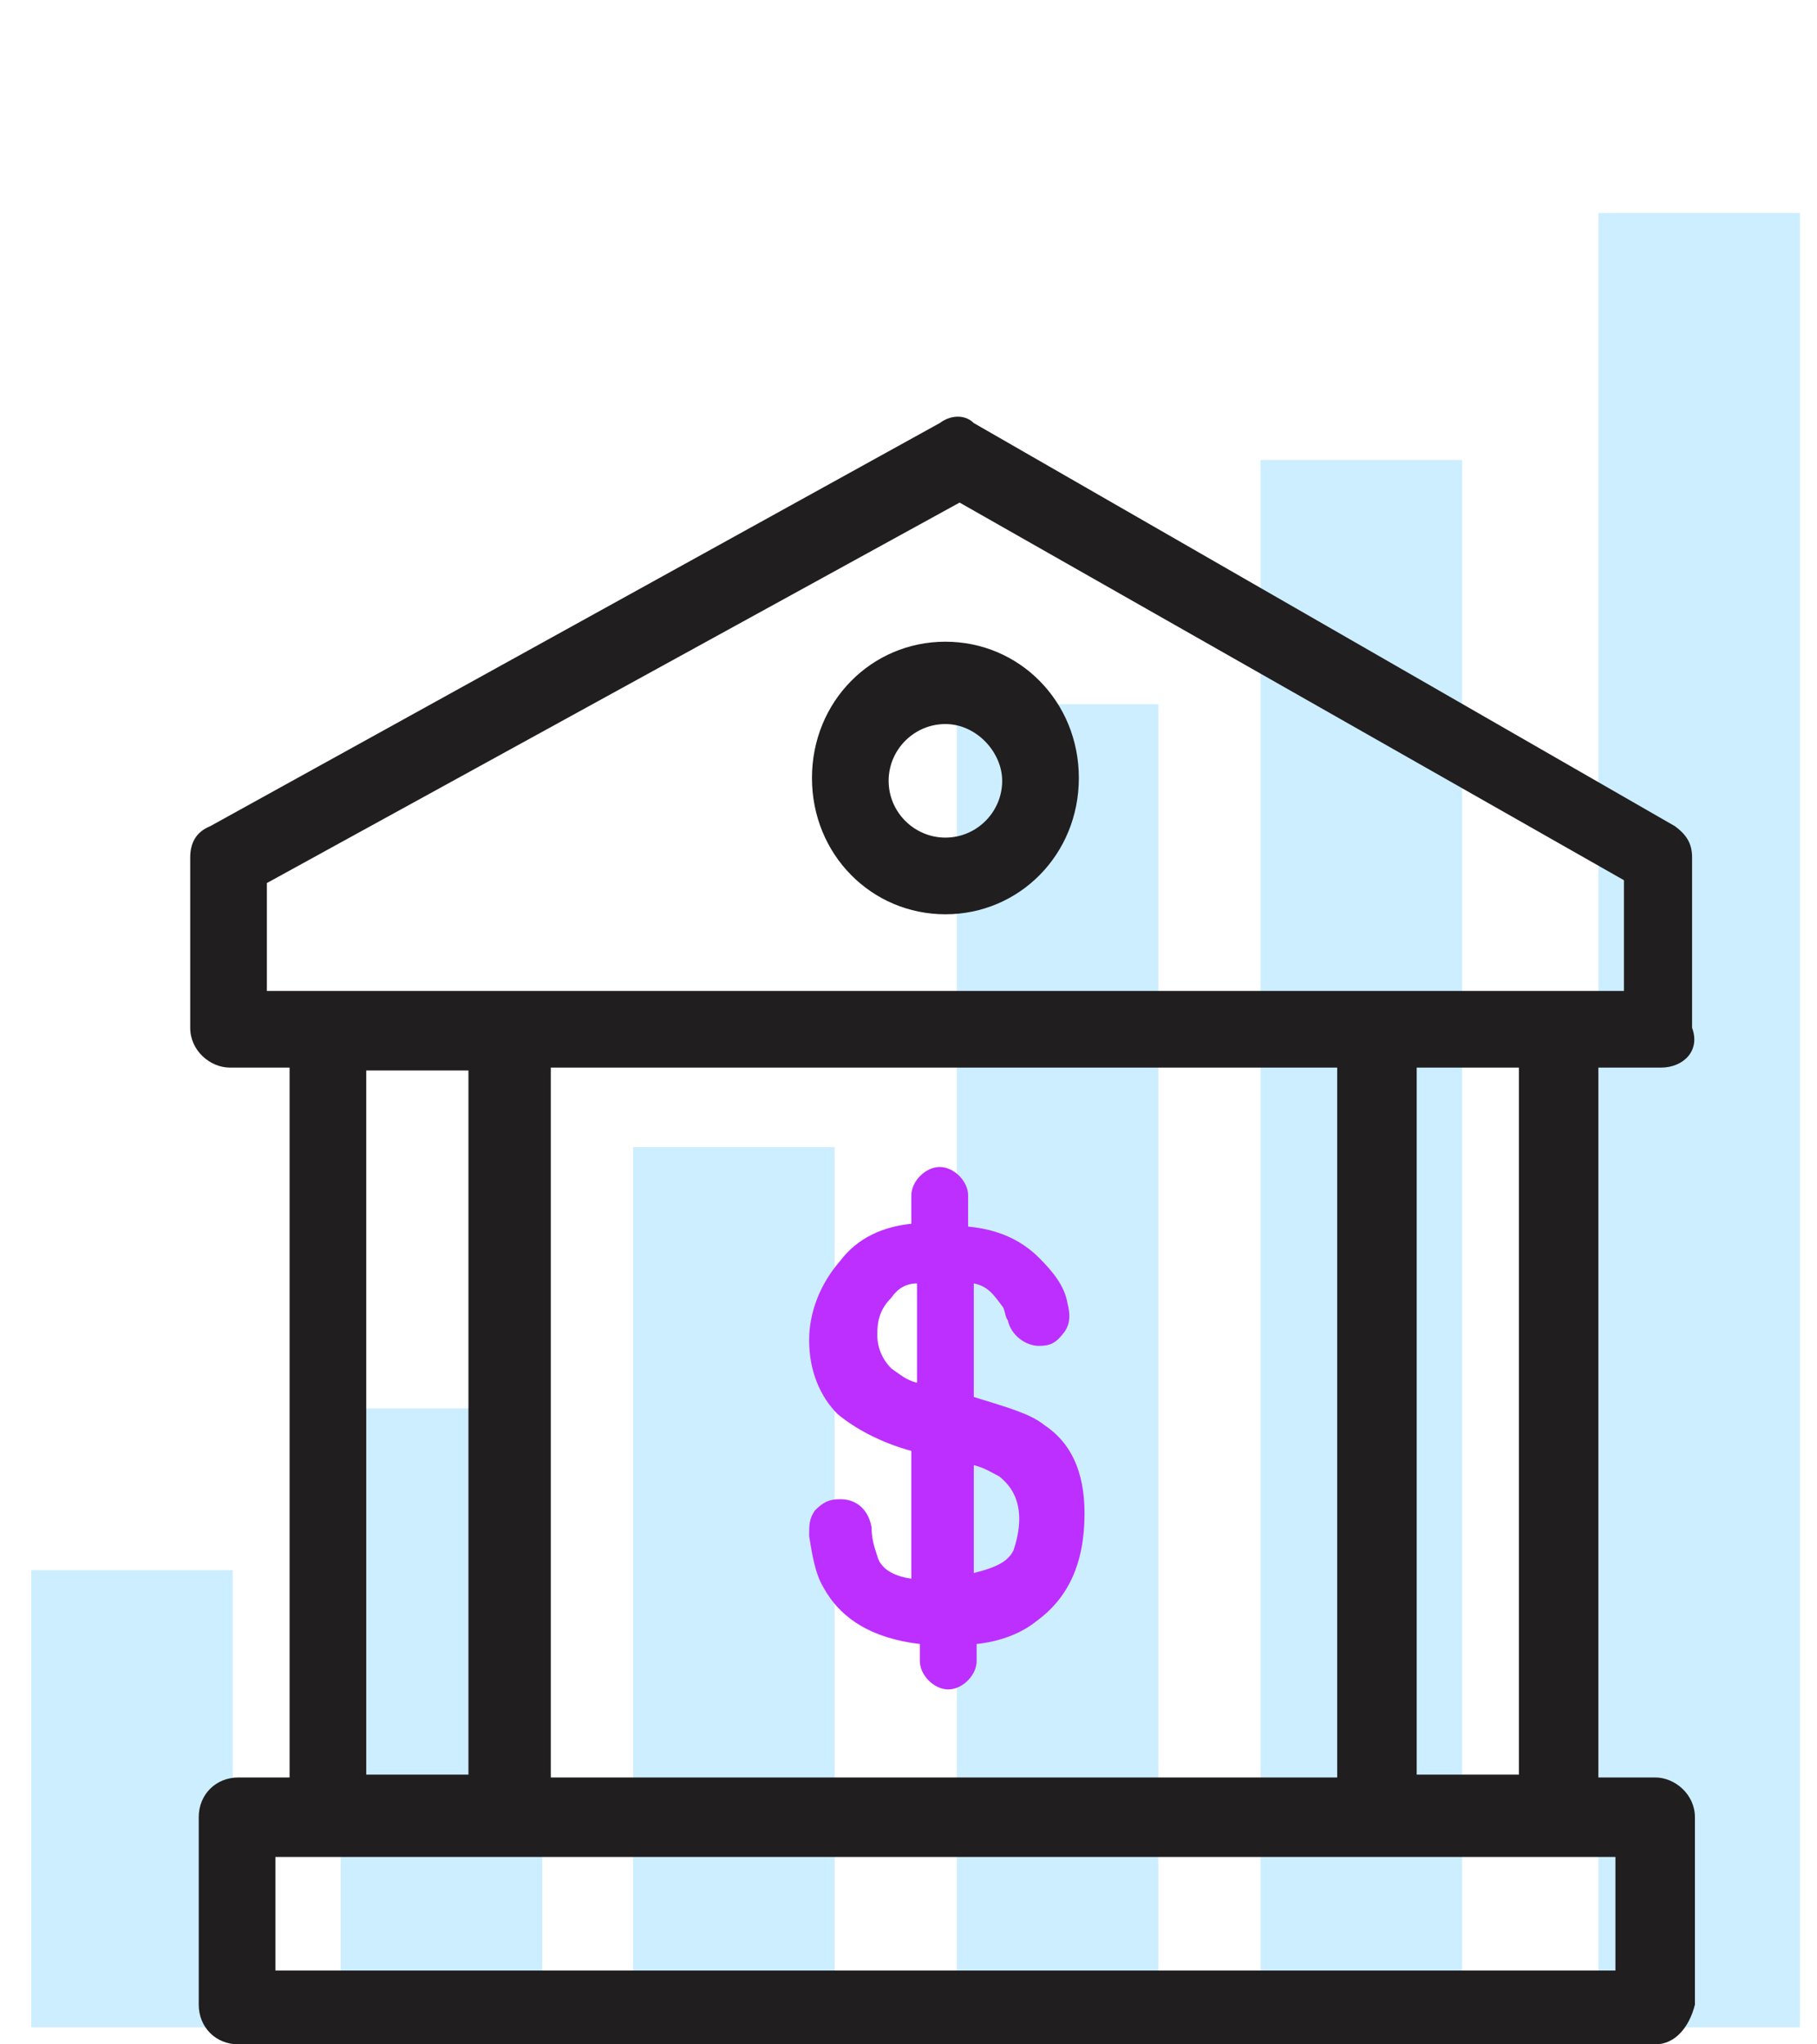
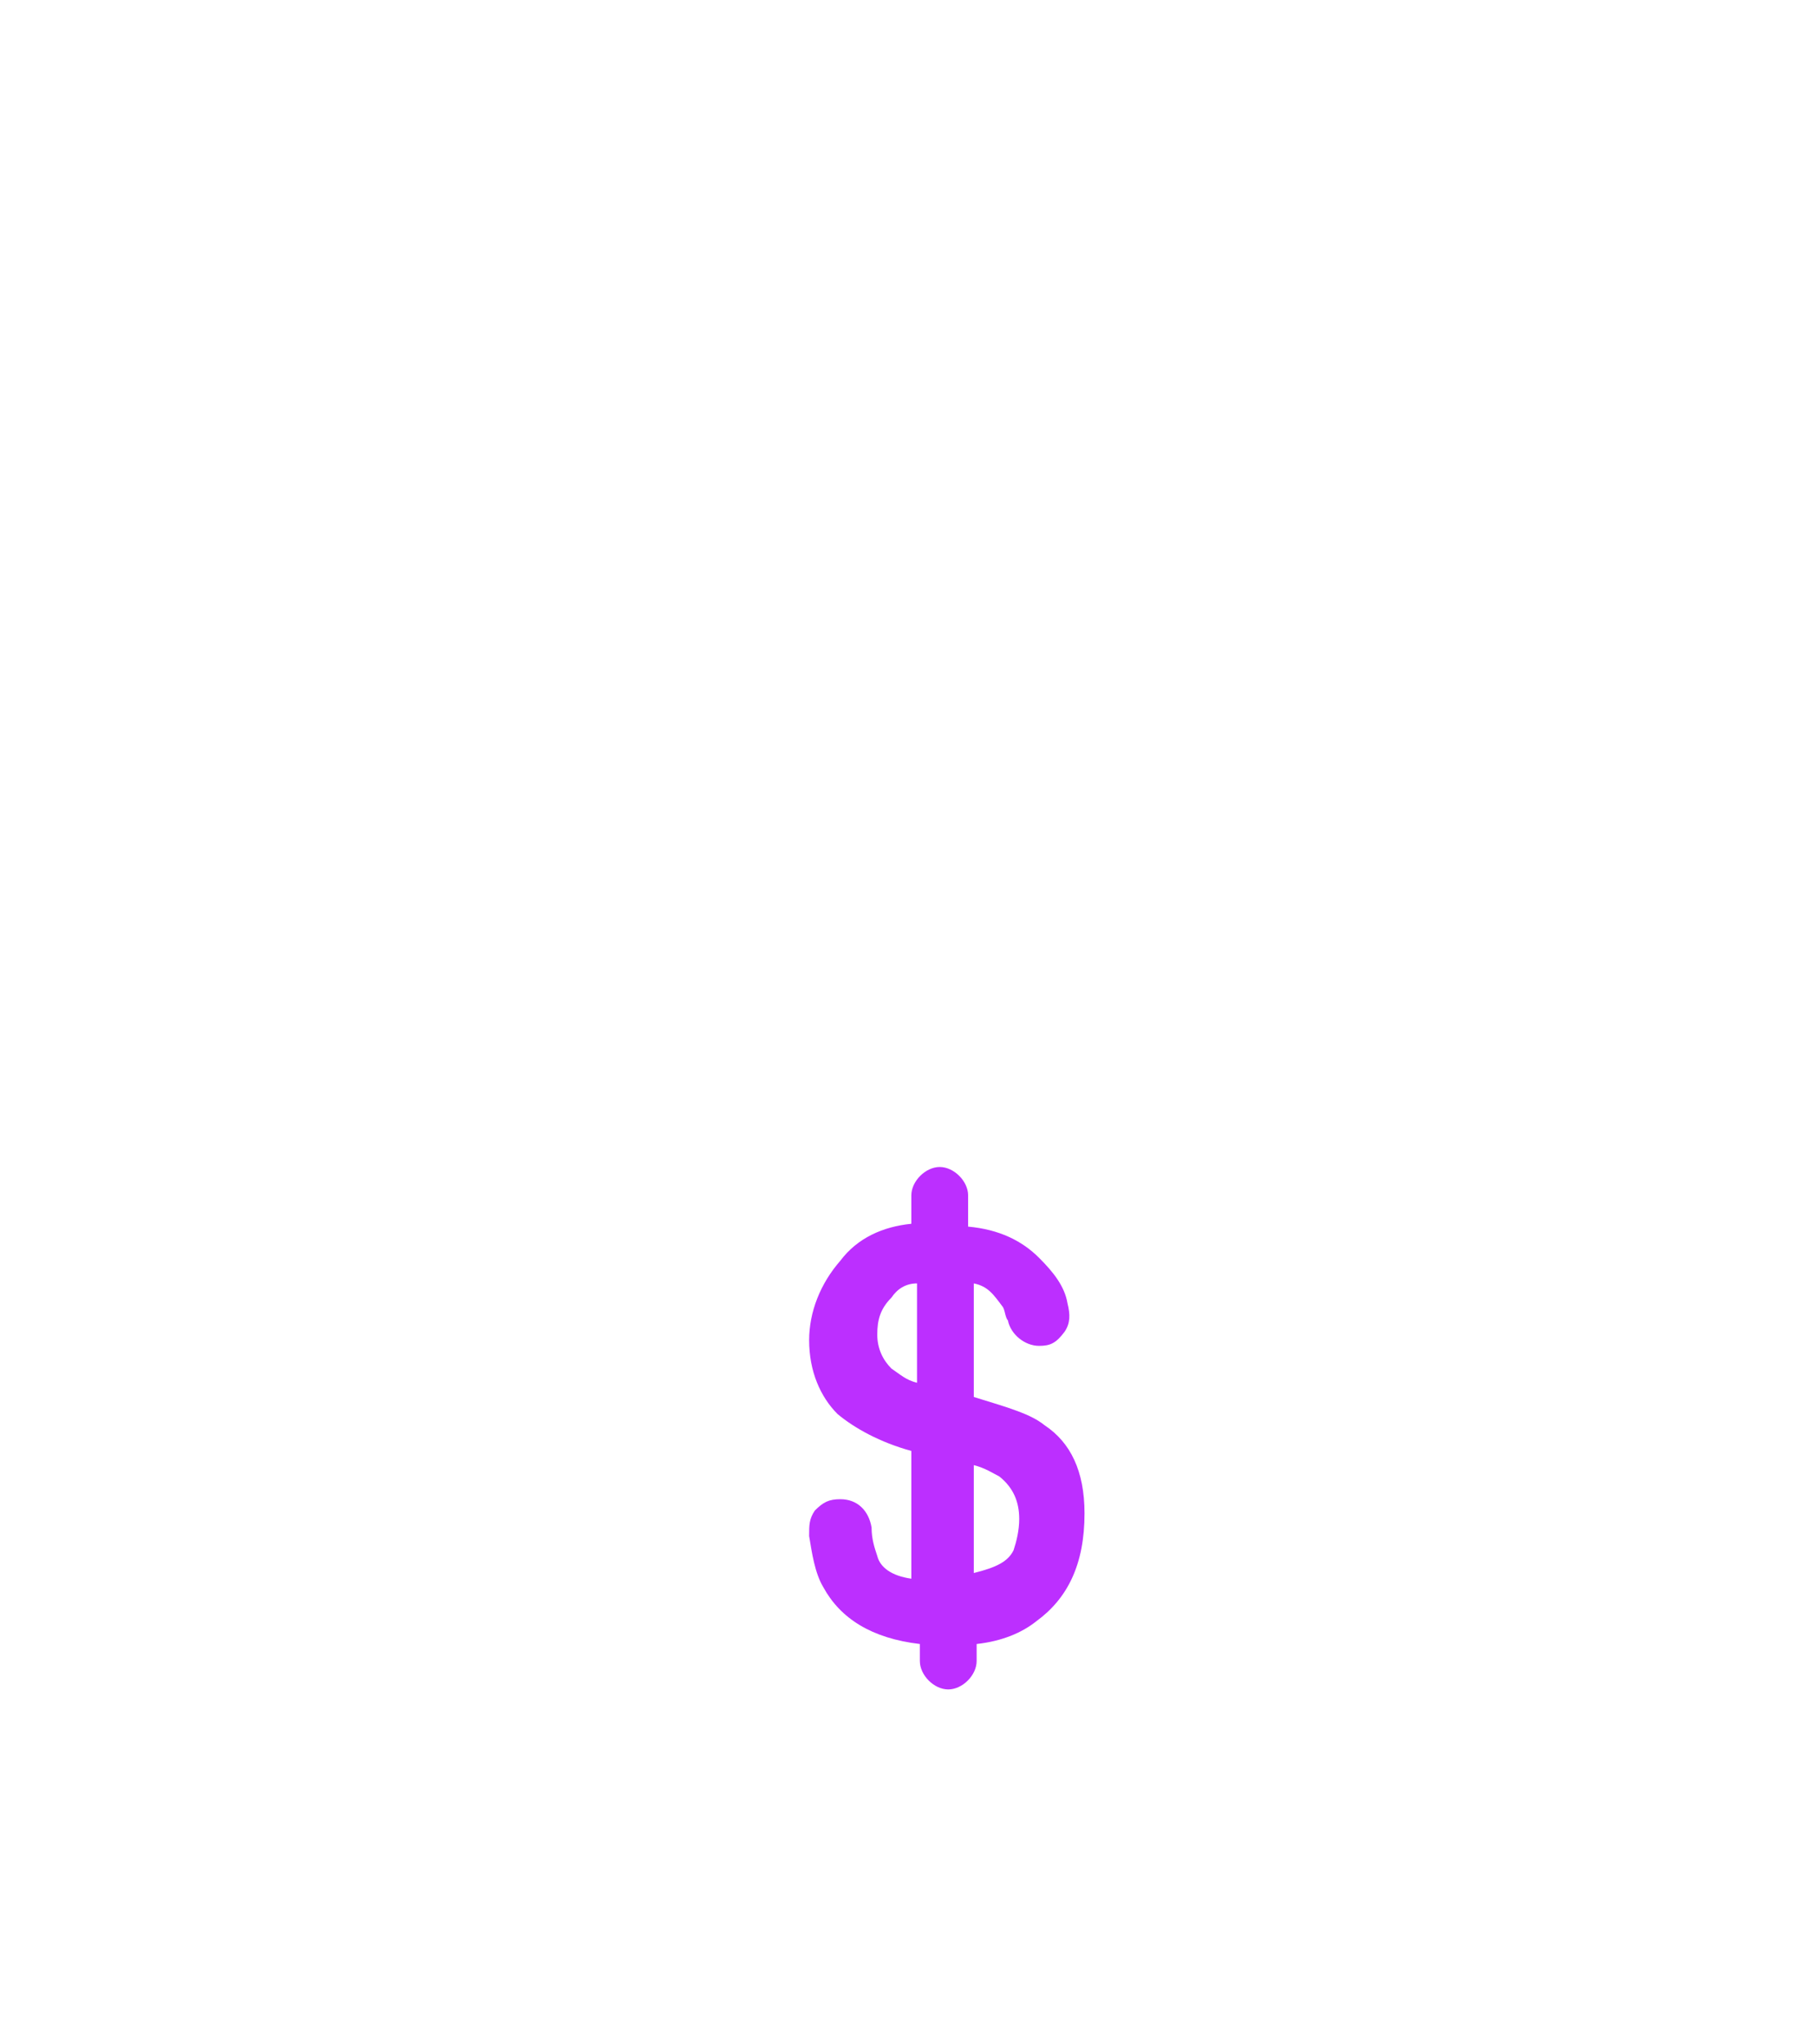
<svg xmlns="http://www.w3.org/2000/svg" version="1.1" id="Layer_1" x="0" y="0" viewBox="0 0 64 72" xml:space="preserve">
  <style>.st0{fill:#08aaff;fill-opacity:.2}.st2{fill:#201e1f}</style>
-   <path class="st0" d="M1.1 55.3v16.1h7.1V55.3H1.1zM12 49.6v21.8h7.1V49.6H12zM33.7 24.8v46.6h7.1V24.8h-7.1zM22.3 40.4v30.8h7.1V40.4h-7.1zM44.4 16.2v55.1h7.1V16.2h-7.1zM56.3 7.5v63.9h7.1V7.5h-7.1z" />
  <path d="M36.8 50.2c-.5-.4-1.2-.6-2.5-1v-4c.5.1.7.4 1 .8.1.1.1.4.2.5.1.5.6.9 1.1.9.4 0 .6-.1.9-.5.2-.3.2-.6.1-1-.1-.6-.5-1.1-1-1.6-.6-.6-1.4-1-2.5-1.1v-1.1c0-.5-.5-1-1-1s-1 .5-1 1v1c-1 .1-1.9.5-2.5 1.3-.7.8-1.1 1.8-1.1 2.8 0 1.1.4 2 1 2.6.6.5 1.5 1 2.6 1.3v4.5c-.7-.1-1.1-.4-1.2-.8-.1-.3-.2-.6-.2-1-.1-.6-.5-1-1.1-1-.4 0-.6.1-.9.4-.2.3-.2.5-.2.9.1.6.2 1.3.5 1.8.6 1.1 1.7 1.8 3.4 2v.6c0 .5.5 1 1 1s1-.5 1-1v-.6c.9-.1 1.6-.4 2.1-.8 1.1-.8 1.7-2 1.7-3.8 0-1.5-.5-2.5-1.4-3.1zm-2.5 1.4c.4.1.7.3.9.4.5.4.7.9.7 1.5 0 .4-.1.8-.2 1.1-.2.4-.6.6-1.4.8v-3.8zM30.9 47c0-.5.1-.9.5-1.3.2-.3.5-.5.9-.5v3.5c-.4-.1-.6-.3-.9-.5-.3-.3-.5-.7-.5-1.2z" fill="#bc2fff" />
-   <path class="st2" d="M33.3 32.2c-2.6 0-4.7-2.1-4.7-4.8s2.1-4.8 4.7-4.8 4.7 2.1 4.7 4.8-2.1 4.8-4.7 4.8zm0-6.7c-1.1 0-2 .9-2 2s.9 2 2 2 2-.9 2-2c0-1-.9-2-2-2z" />
-   <path class="st2" d="M58.3 62.6h-2v-25h2.2c.8 0 1.4-.6 1.1-1.4v-6c0-.5-.2-.8-.6-1.1L34.3 14.9c-.3-.3-.8-.3-1.2 0L7.4 29.1c-.5.2-.7.6-.7 1.1v6c0 .8.7 1.4 1.4 1.4h2.1v25H8.4c-.8 0-1.4.6-1.4 1.4v6.6c0 .8.6 1.4 1.4 1.4h49.9c.7 0 1.2-.6 1.4-1.4V64c0-.8-.7-1.4-1.4-1.4zm-8.4-.1V37.6h3.6v24.9h-3.6zM9.4 31.1l24.4-13.4L57.2 31v3.9H9.4v-3.8zm7.1 6.6v24.8h-3.6V37.7h3.6zm2.9-.1h27.7v25H19.4v-25zm37.5 31.8H9.7v-4h47.2v4z" />
</svg>